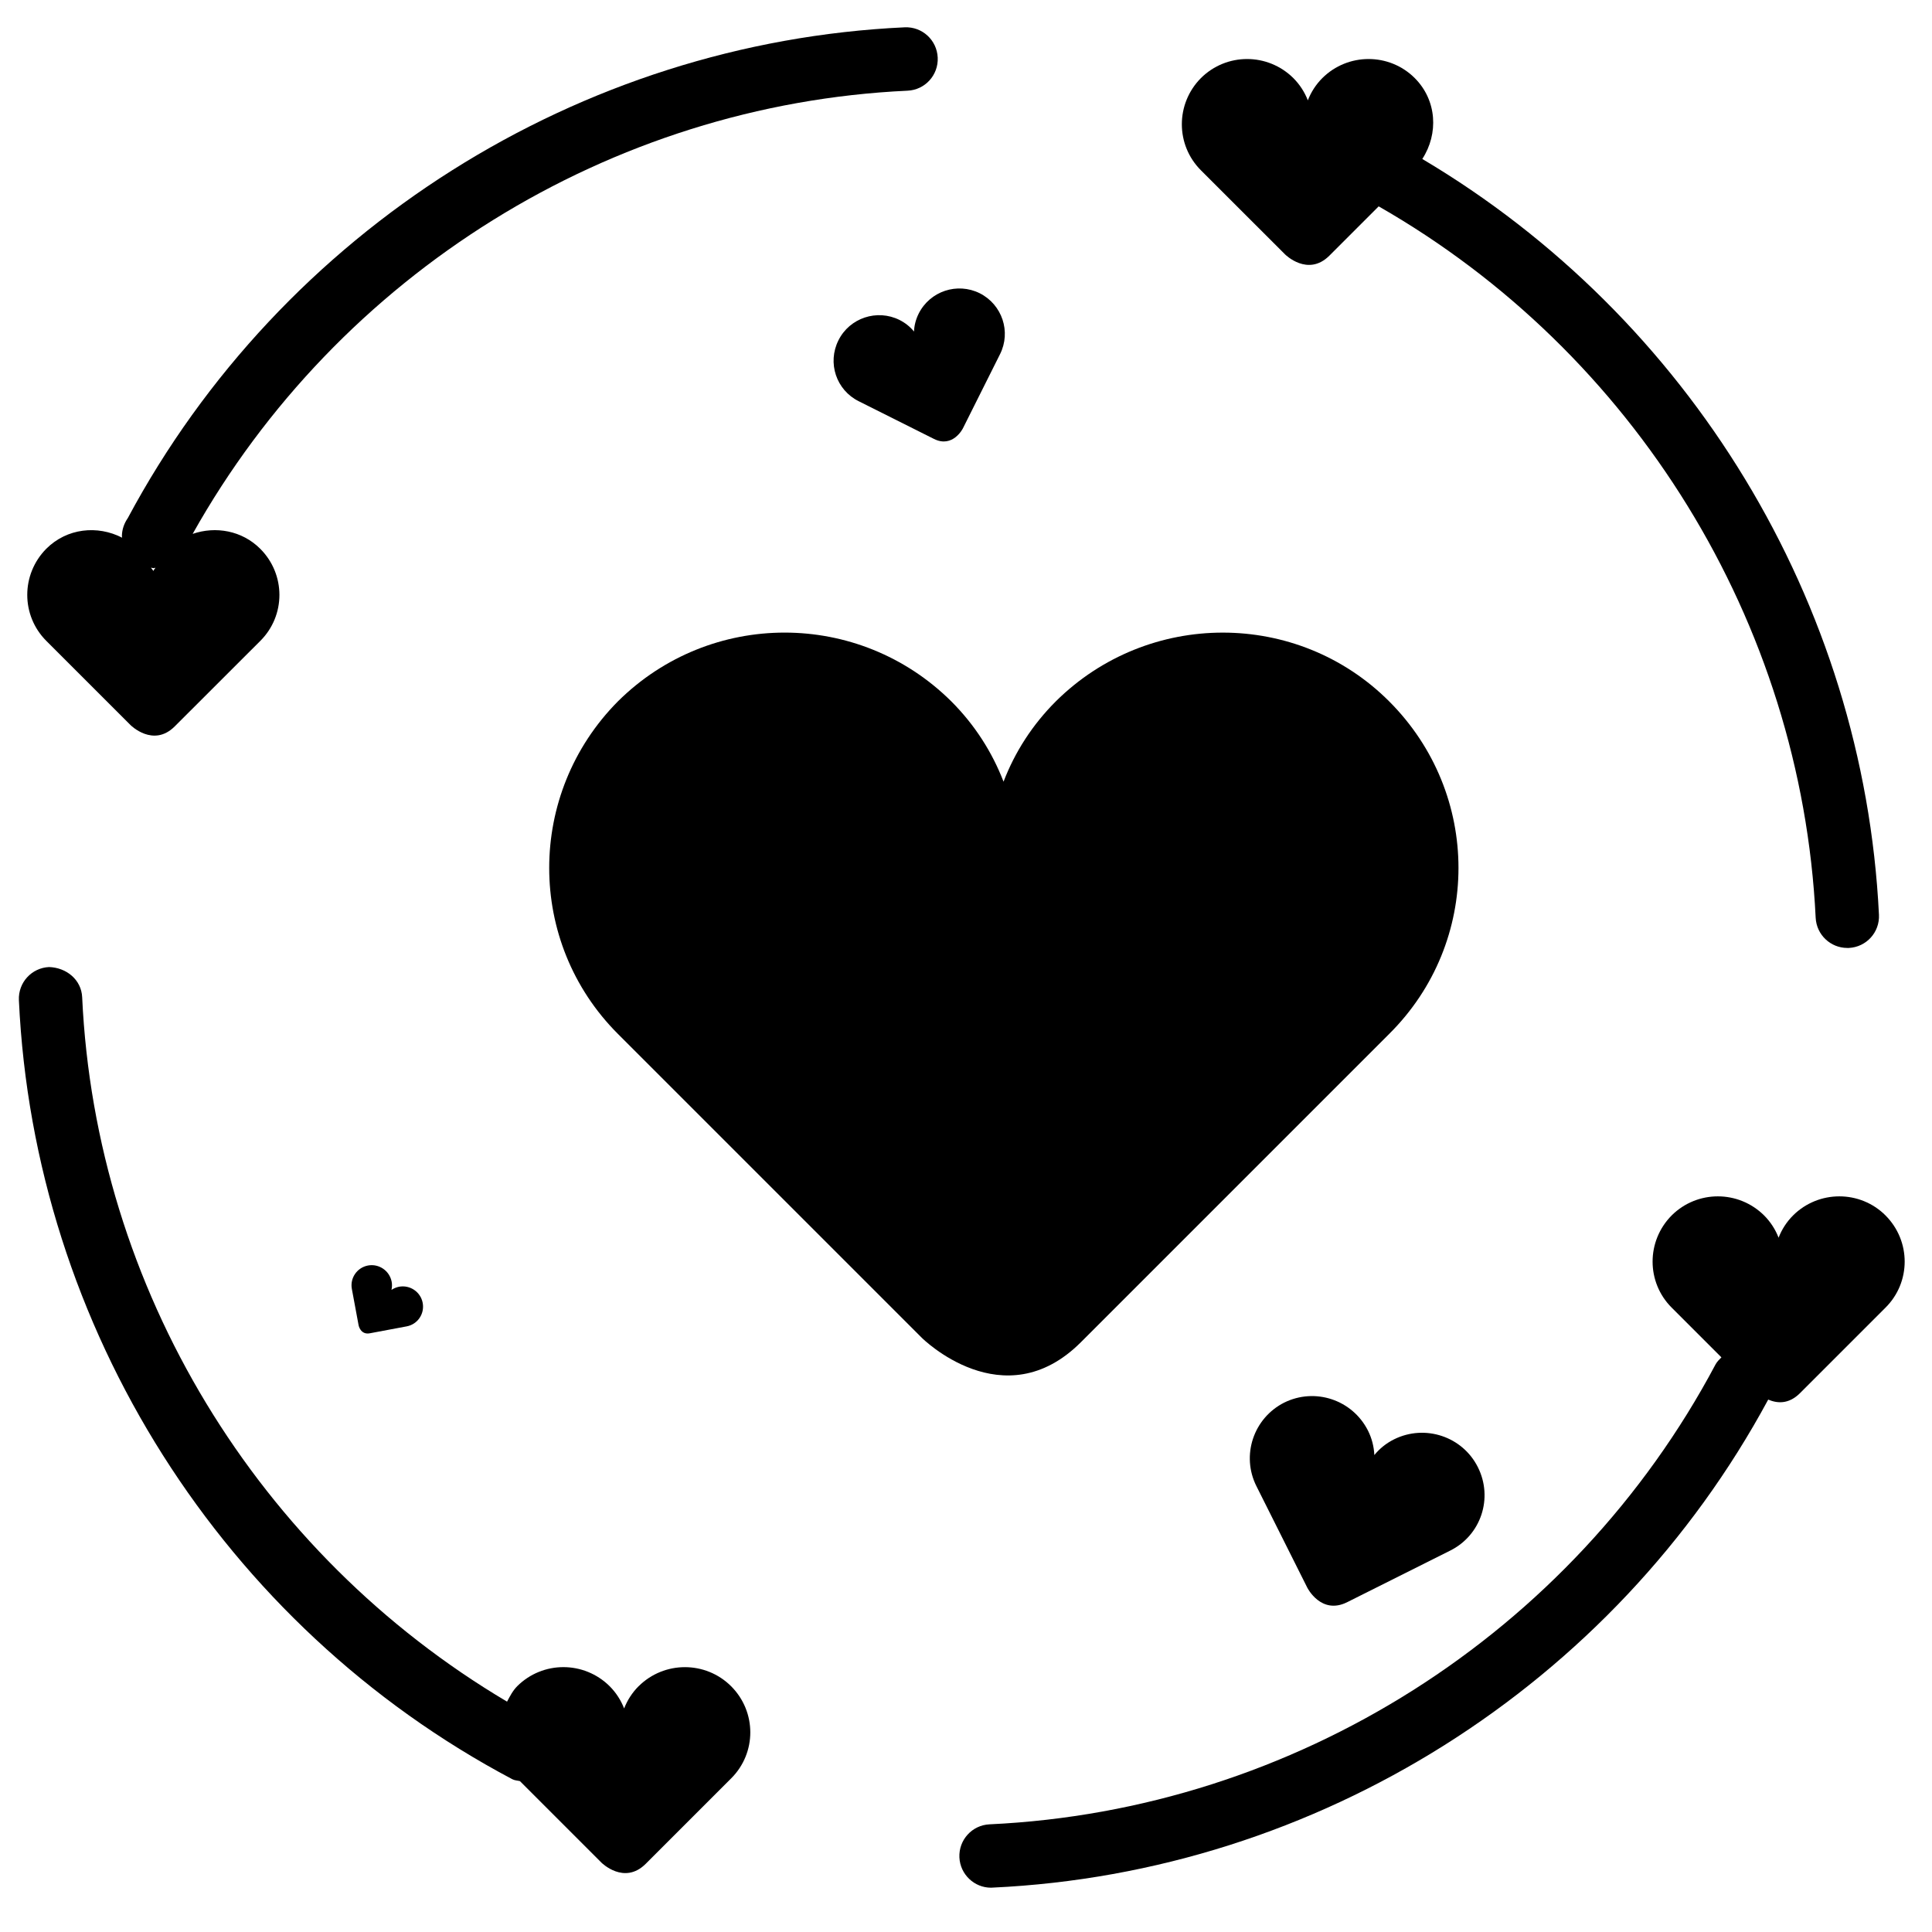
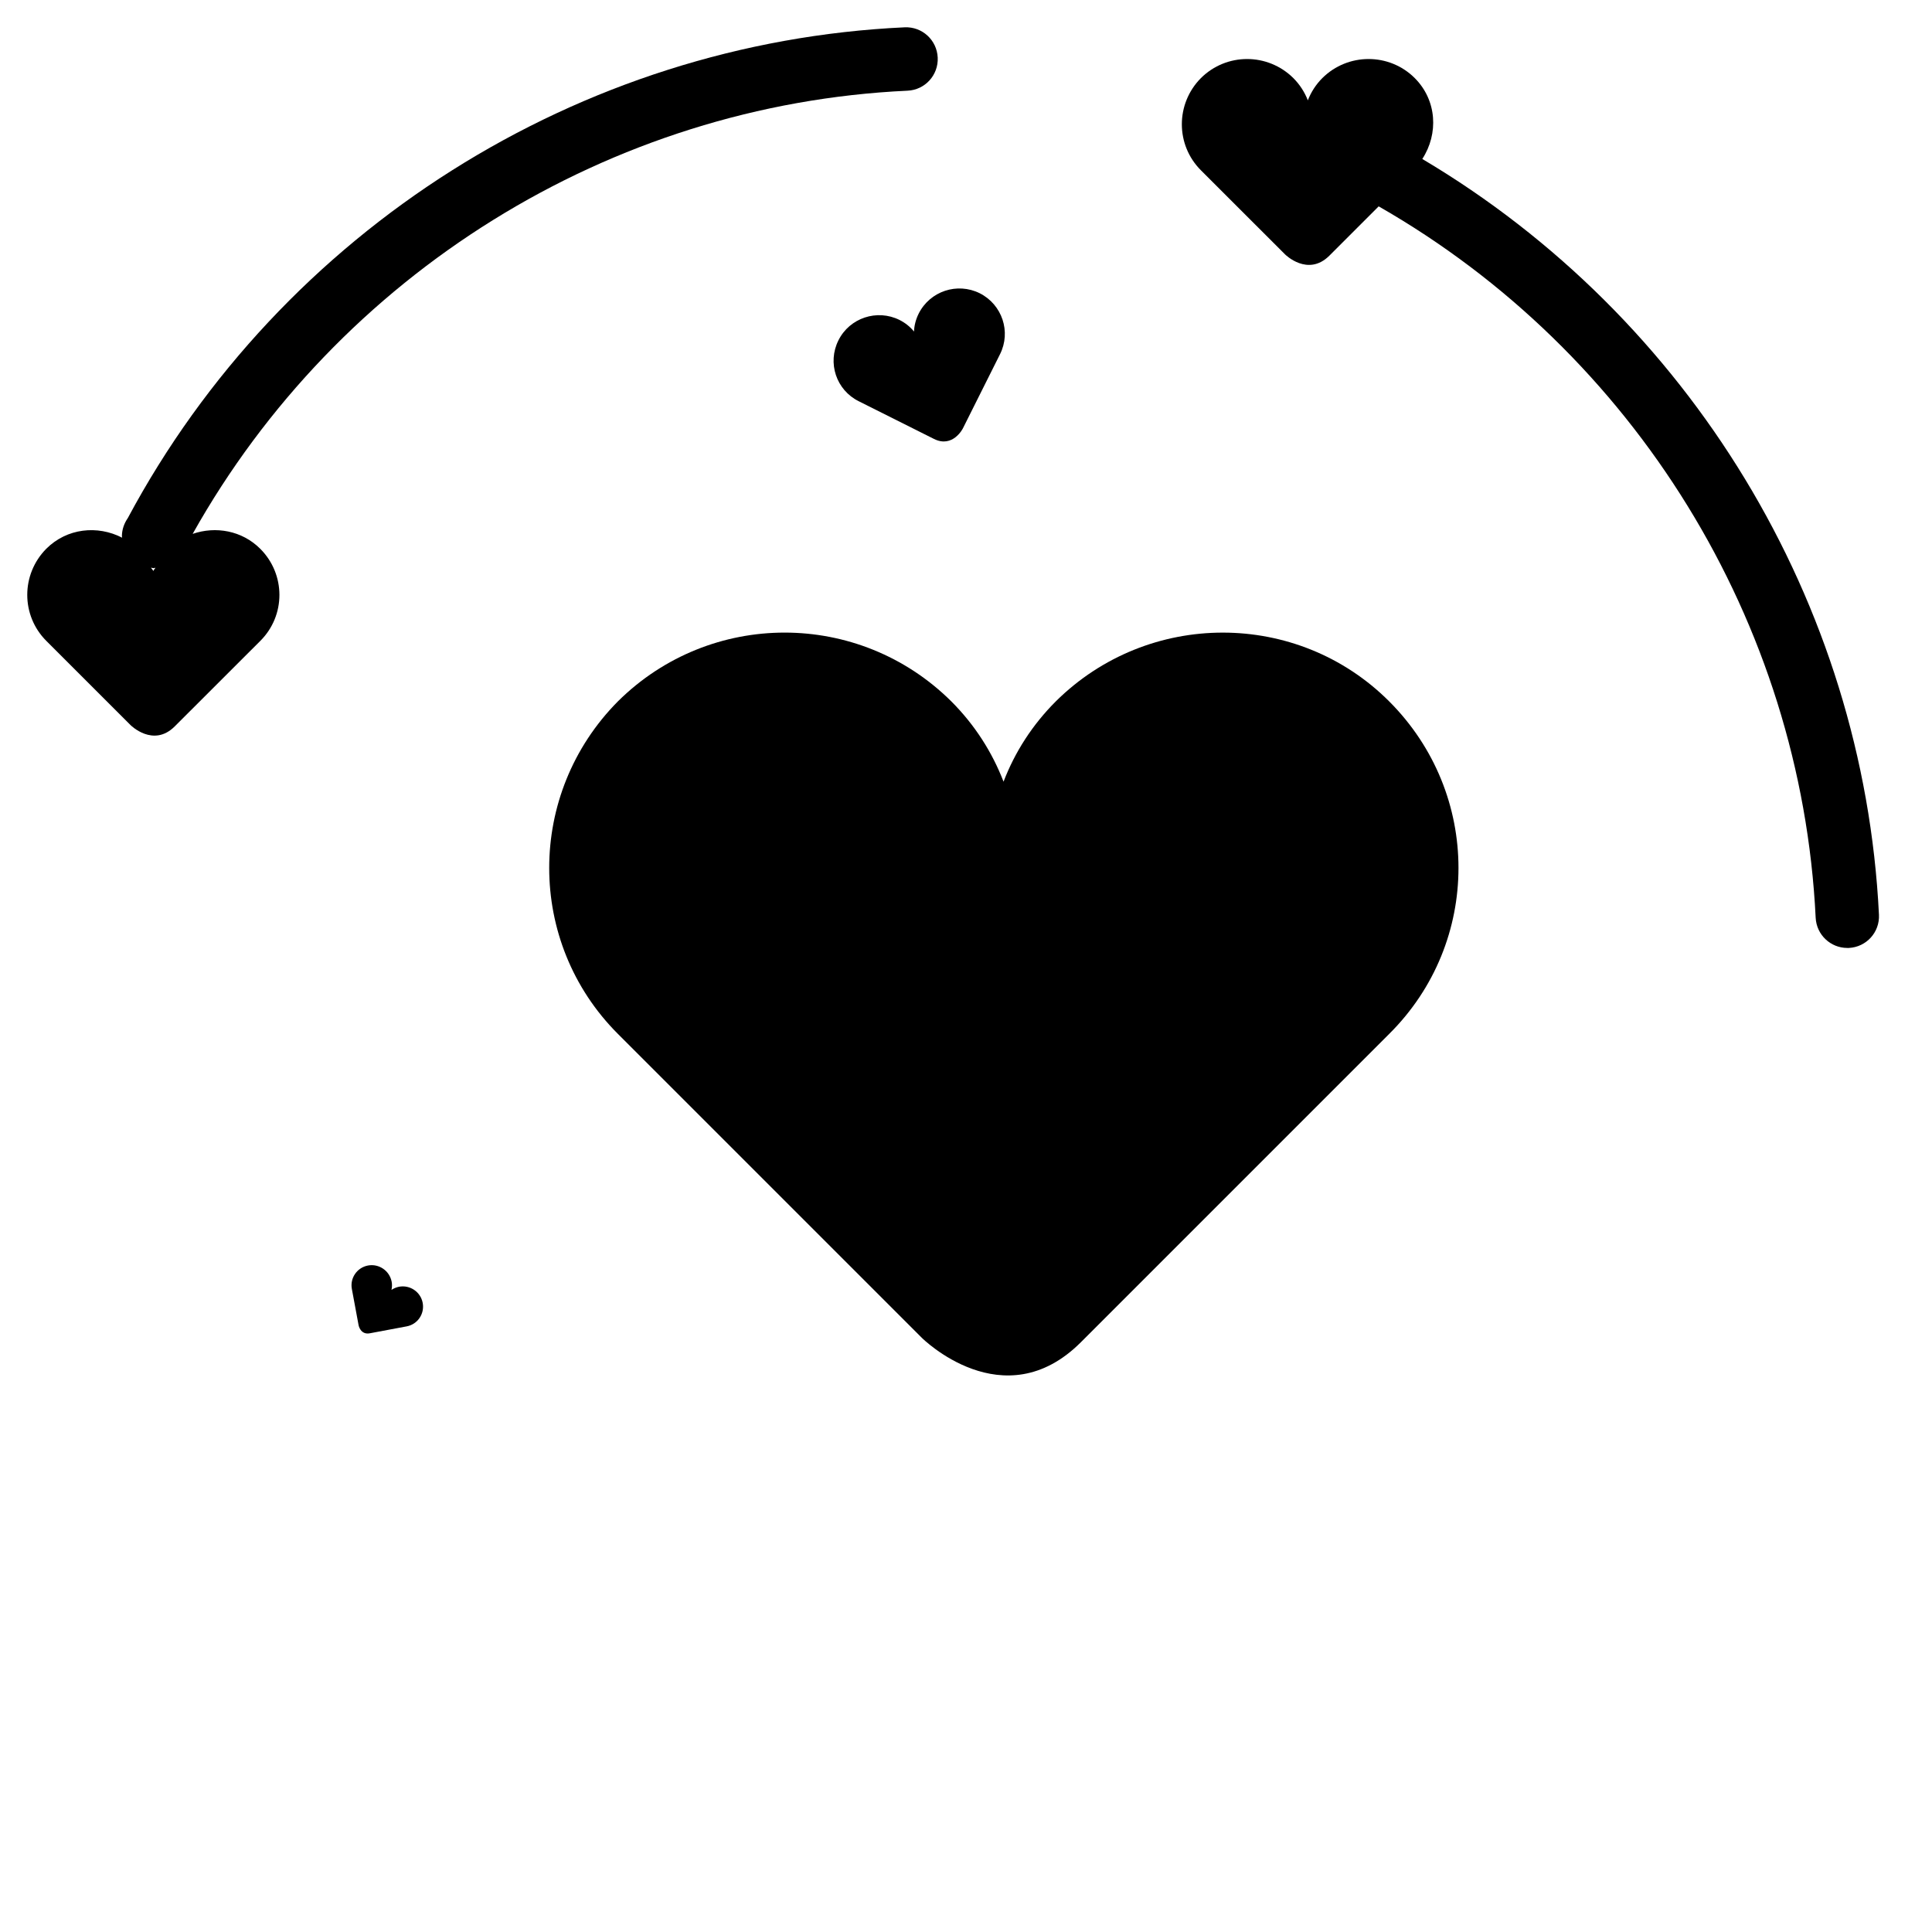
<svg xmlns="http://www.w3.org/2000/svg" width="800px" height="800px" version="1.1" viewBox="144 144 512 512">
  <defs>
    <clipPath id="a">
      <path d="m148.09 400h194.91v241h-194.91z" />
    </clipPath>
  </defs>
  <path d="m430.46 499.69 81.68-81.68c24.496-24.309 24.496-63.648 0-88.145-24.289-24.289-63.836-24.289-88.336 0-6.234 6.234-10.852 13.457-13.855 21.285-3.019-7.832-7.637-15.074-13.852-21.289-24.496-24.289-63.836-24.289-88.336 0-24.289 24.496-24.289 63.859 0 88.145l80.504 80.504c0.004 0.004 21.688 21.688 42.195 1.18z" />
  <path d="m241.53 479.37c-2.918 0.547-4.828 3.336-4.281 6.234l1.785 9.613s0.484 2.582 2.961 2.121l9.742-1.828c2.918-0.523 4.828-3.316 4.281-6.234-0.547-2.898-3.336-4.809-6.254-4.281-0.734 0.148-1.426 0.441-2.016 0.84 0.148-0.715 0.188-1.449 0.043-2.184-0.574-2.898-3.344-4.809-6.262-4.281z" />
-   <path d="m513.46 525.43c-2.078 1.027-3.84 2.457-5.246 4.176-0.105-2.227-0.652-4.43-1.699-6.508-4.137-8.145-14-11.441-22.188-7.391-8.145 4.113-11.441 14-7.367 22.125l13.496 26.934s3.633 7.242 10.496 3.863l27.332-13.688c8.188-4.051 11.484-13.938 7.367-22.125-4.074-8.141-14.004-11.438-22.191-7.387z" />
  <path d="m387.46 227.11c-0.754 1.512-1.176 3.129-1.238 4.746-1.027-1.258-2.309-2.289-3.84-3.066-5.961-2.961-13.227-0.547-16.184 5.394-3 5.984-0.586 13.184 5.375 16.145l19.941 9.992c5.016 2.5 7.66-2.793 7.66-2.793l9.844-19.668c2.981-5.941 0.566-13.141-5.375-16.145-5.961-2.961-13.18-0.57-16.184 5.394z" />
  <path d="m484.57 211.43s6.004 6.004 11.715 0.336l13.078-13.078c67.68 38.711 111.99 110.08 115.81 188.55 0.23 4.492 3.945 7.977 8.375 7.977h0.418c4.641-0.23 8.207-4.156 7.977-8.797-4.051-82.875-50.277-158.32-121.02-200.29 4.344-6.676 3.883-15.555-1.996-21.434-6.738-6.738-17.719-6.738-24.496 0-1.723 1.723-3 3.738-3.84 5.898-0.84-2.164-2.121-4.176-3.84-5.898-6.801-6.738-17.719-6.738-24.496 0-6.738 6.801-6.738 17.695 0 24.434z" />
  <path d="m178.62 336.18s6.004 6.004 11.691 0.316l22.652-22.633c6.781-6.738 6.781-17.656 0-24.434-4.828-4.828-11.82-6.047-17.906-3.945 38.582-68.855 110.57-113.8 189.45-117.45 4.641-0.211 8.207-4.137 7.996-8.773-0.211-4.644-4.113-8.234-8.754-8.023-86.277 3.988-165.08 53.801-205.89 130.07-0.965 1.387-1.555 3.066-1.555 4.828 0 0.125 0.062 0.23 0.062 0.355-6.527-3.359-14.609-2.539-20.09 2.918-6.738 6.801-6.738 17.695 0 24.434zm6.57-41.734c-0.148 0.316-0.441 0.547-0.566 0.883-0.129-0.336-0.441-0.586-0.59-0.902 0.23 0.02 0.441 0.148 0.672 0.148 0.168-0.023 0.316-0.105 0.484-0.129z" />
  <g clip-path="url(#a)">
-     <path d="m313.24 590.86c-1.723 1.723-3 3.738-3.84 5.898-0.84-2.164-2.121-4.176-3.84-5.898-6.801-6.738-17.719-6.738-24.496 0-1.195 1.219-1.93 2.664-2.688 4.094-66.02-39.129-109.03-109.45-112.6-186.68-0.211-4.617-4.137-7.852-8.773-7.996-4.641 0.211-8.207 4.137-7.996 8.773 4.008 86.781 54.117 165.88 130.76 206.46 0.652 0.336 1.344 0.336 2.016 0.504l21.602 21.602s6.004 6.004 11.715 0.336l22.652-22.652c6.781-6.738 6.781-17.656 0-24.434-6.75-6.738-17.727-6.738-24.508 0z" />
-   </g>
-   <path d="m643.68 466.1c-6.738-6.738-17.719-6.738-24.496 0-1.723 1.723-3 3.738-3.84 5.898-0.84-2.164-2.121-4.176-3.84-5.898-6.801-6.738-17.719-6.738-24.496 0-6.738 6.801-6.738 17.695 0 24.434l13.184 13.184c-0.566 0.566-1.156 1.133-1.555 1.867-37.91 71.414-111.61 118.12-192.39 121.88-4.641 0.211-8.207 4.137-7.996 8.773 0.211 4.492 3.926 8.02 8.375 8.02 0.125 0 0.273-0.02 0.398-0.02 86.109-3.988 164.66-53.531 205.57-129.33 2.266 0.965 5.352 1.363 8.438-1.723l22.652-22.652c6.769-6.731 6.769-17.648-0.008-24.43z" />
+     </g>
</svg>